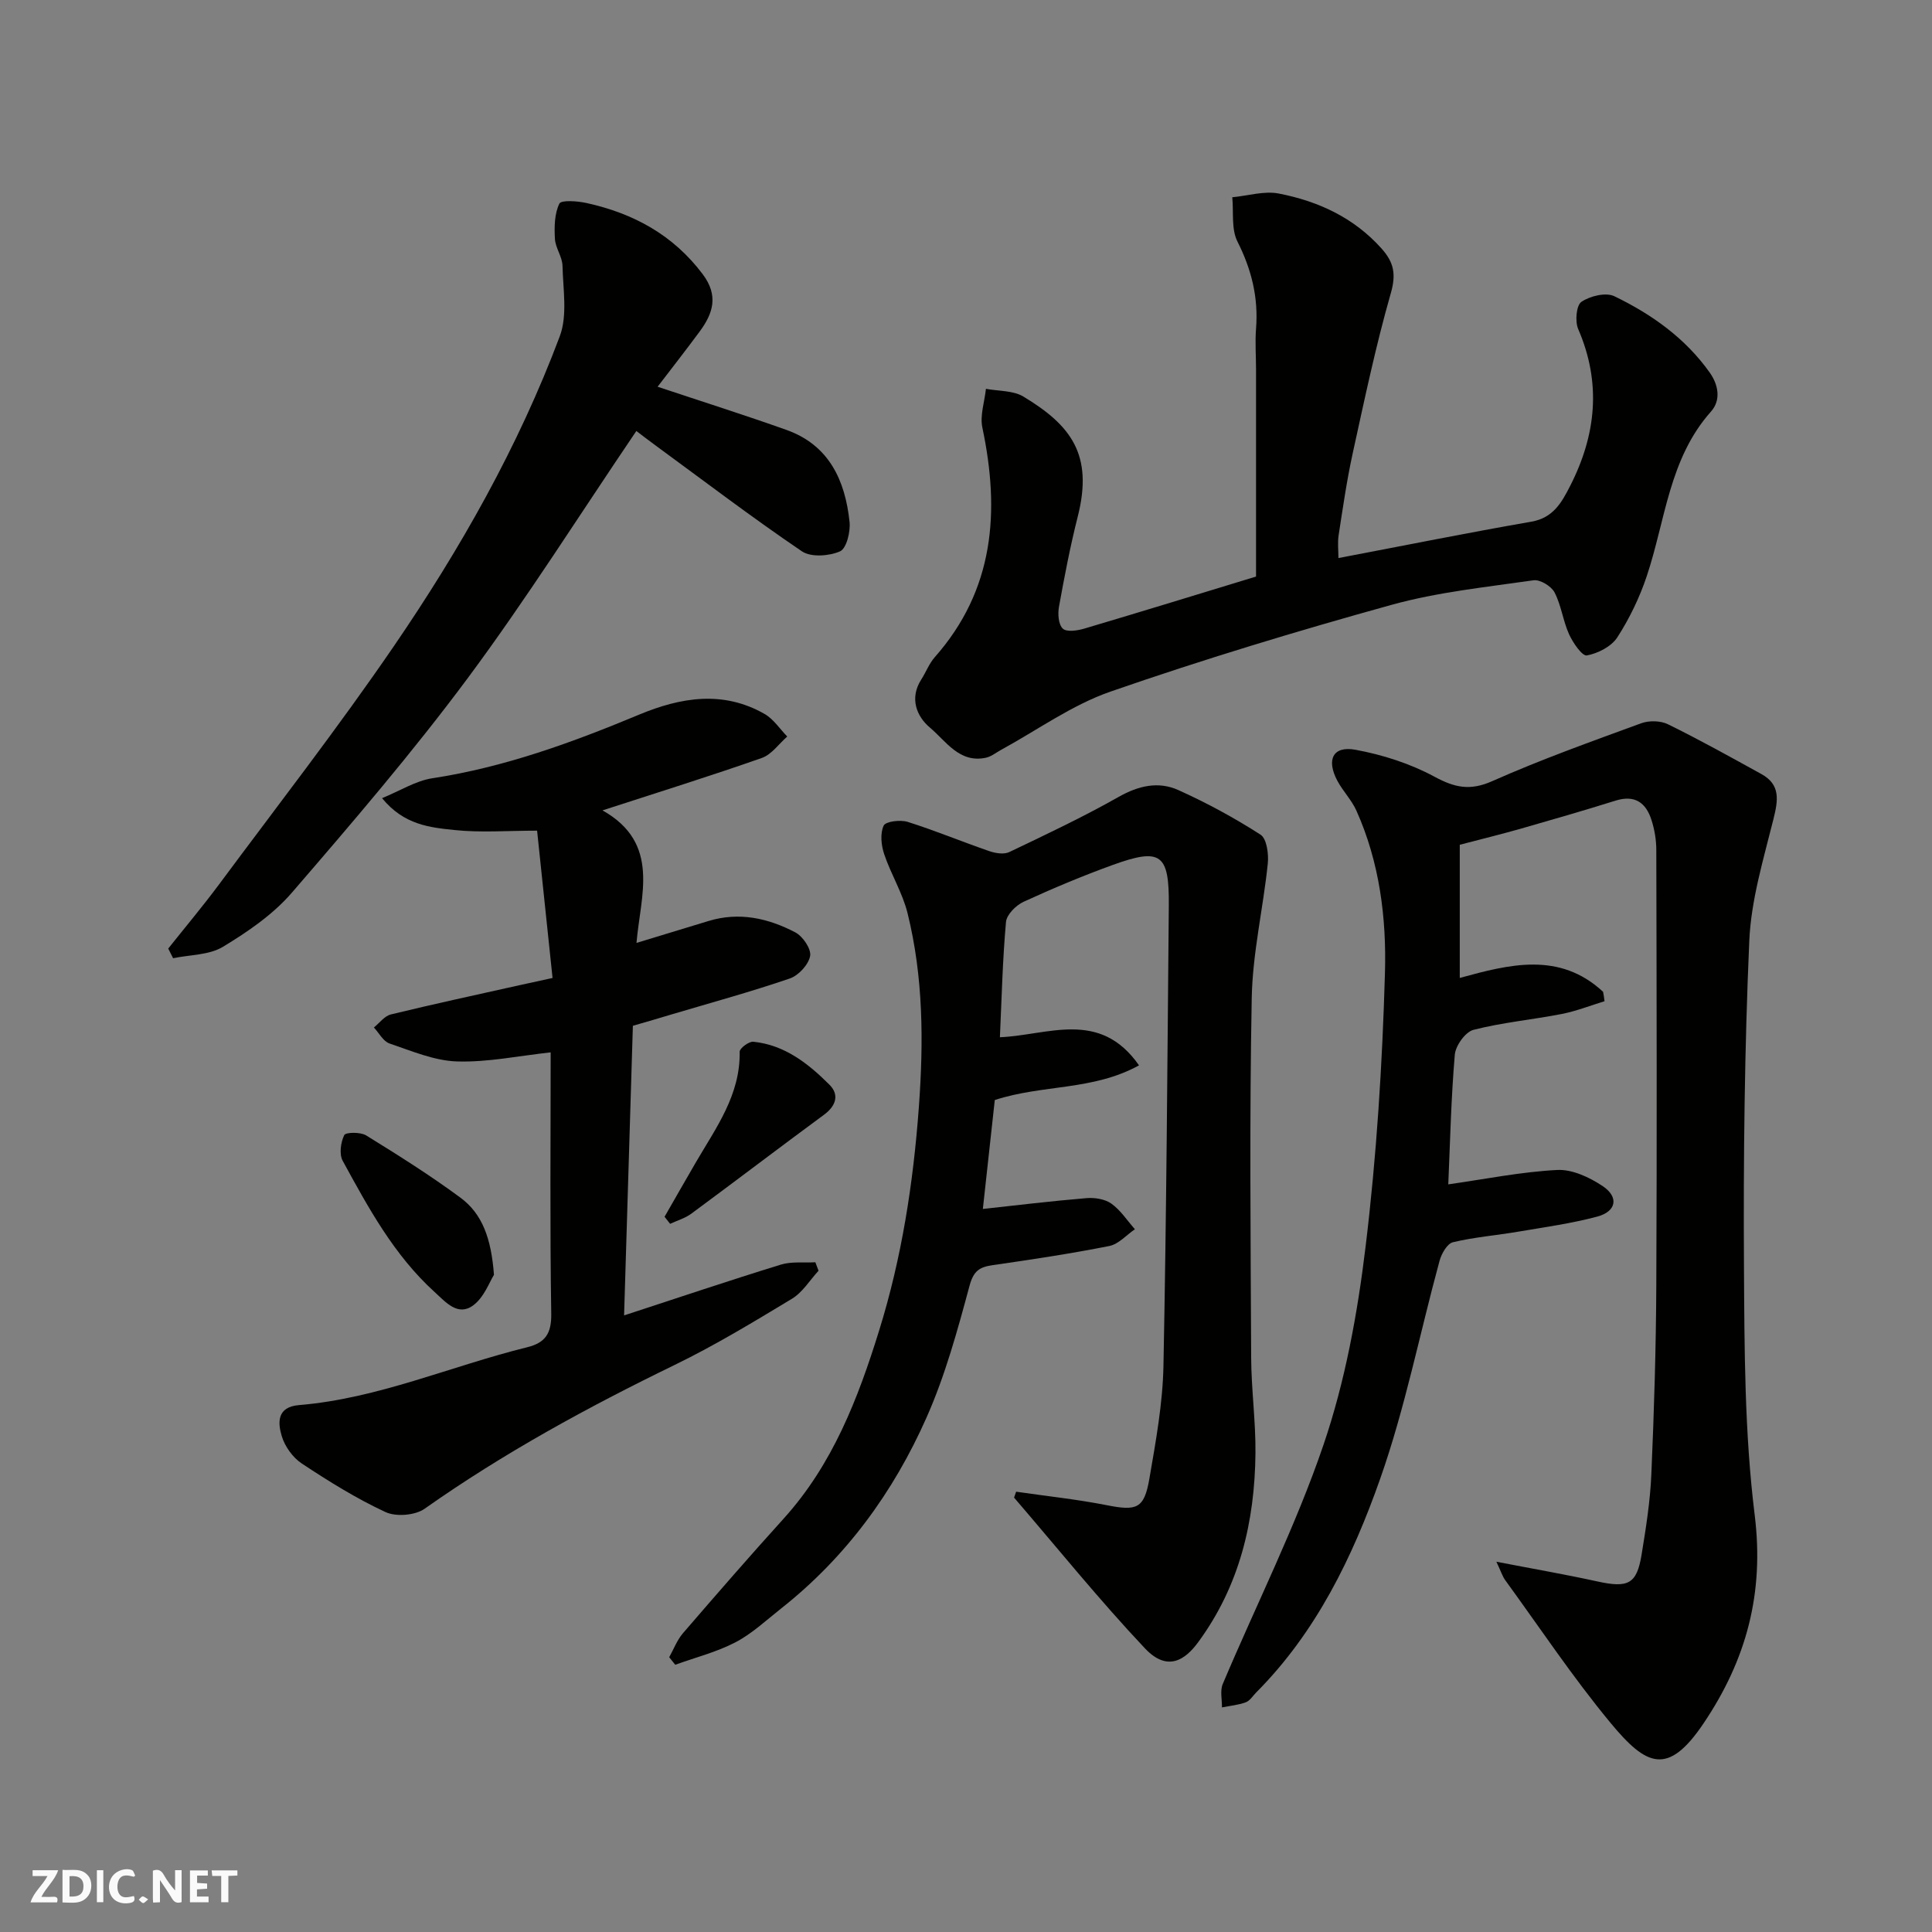
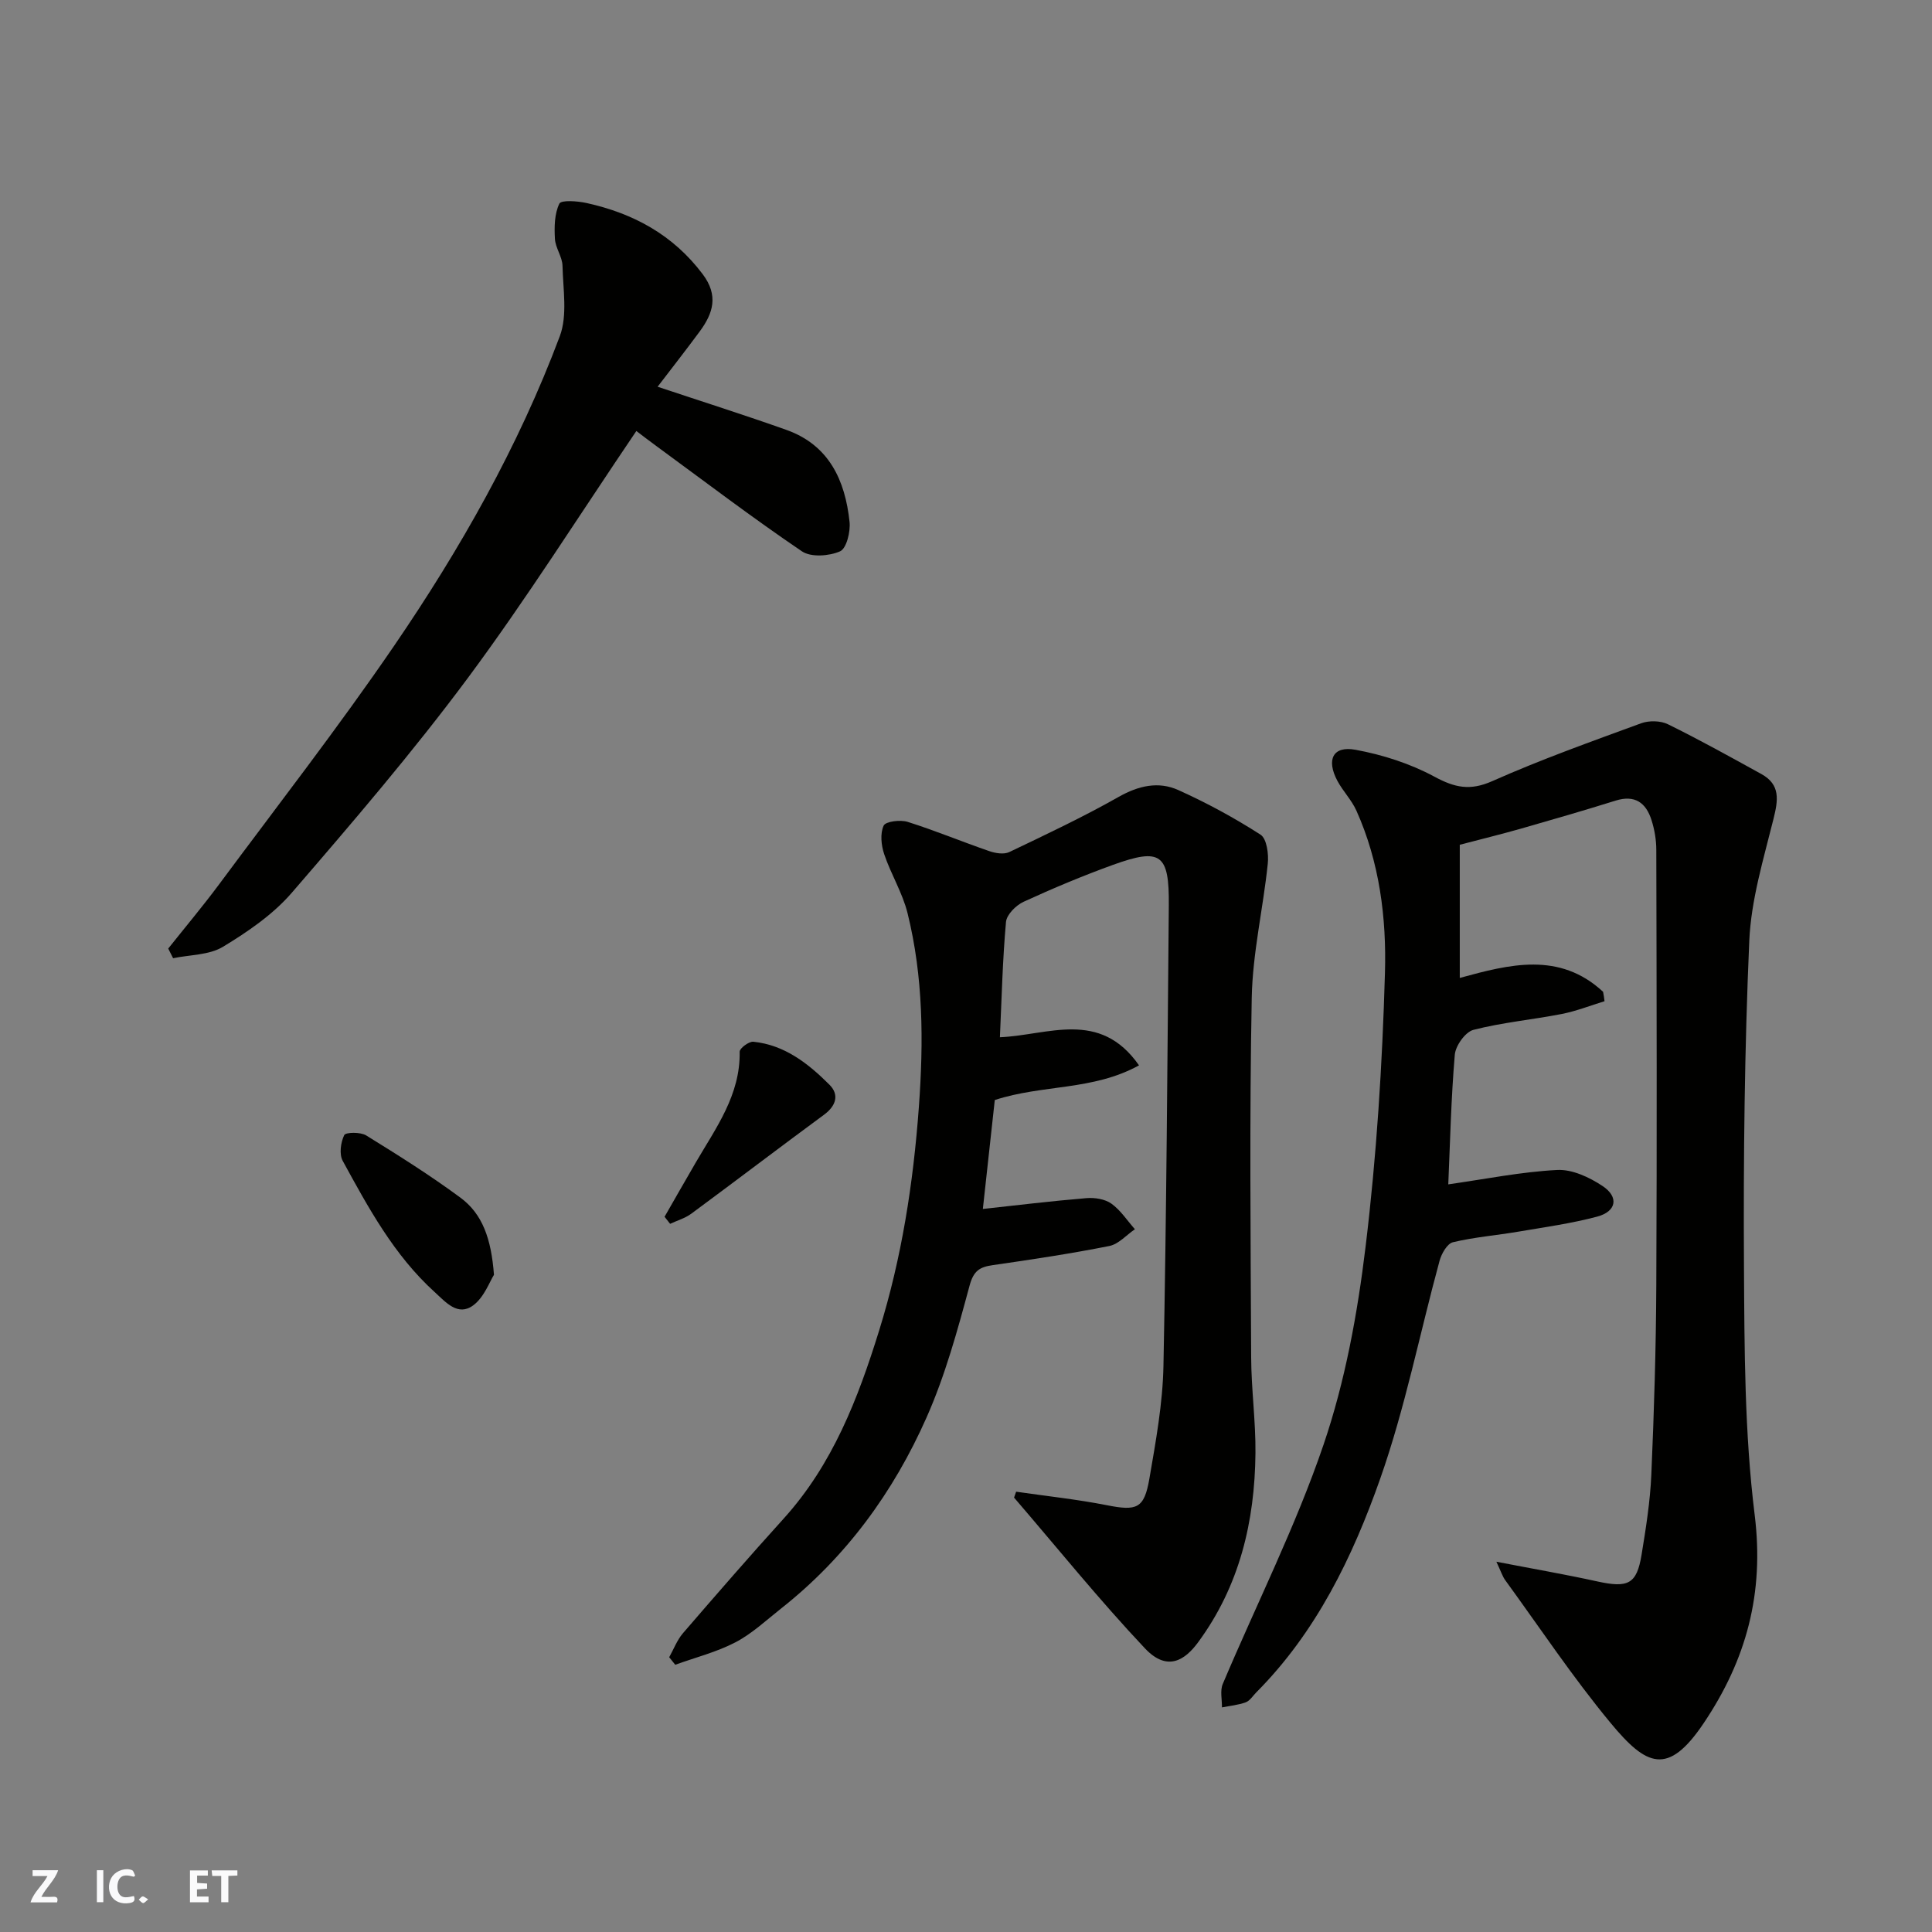
<svg xmlns="http://www.w3.org/2000/svg" enable-background="new 0 0 400 400" viewBox="0 0 400 400">
  <rect x="0" y="0" width="400" height="400" fill="#808080" stroke="none" />
  <g fill="#fafafb">
-     <path d="m37.59 393.81c-.92.31-1.52.05-2-.78-.7-1.2-1.52-2.34-2.47-3.78v4.59c-.55.03-.95.05-1.41.07-.03-.37-.06-.64-.06-.91 0-1.91 0-3.81 0-5.7 1.13-.41 1.77-.03 2.29.91.62 1.11 1.38 2.14 2.31 3.19v-4.2h1.35v6.61z" />
-     <path d="m12.94 393.88v-6.75c1.9.19 3.93-.54 5.37 1.29.8 1.01.78 2.88.03 3.97-1.37 1.97-3.4 1.51-5.4 1.49m1.45-1.22c2.04.12 2.92-.58 2.89-2.21-.03-1.51-.98-2.19-2.89-2z" />
    <path d="m11.81 393.87h-5.49c.68-2.18 2.47-3.48 3.51-5.45h-3.08v-1.21h5.29c-.71 2.13-2.44 3.48-3.47 5.51.86 0 1.63.04 2.39-.01.79-.05 1.14.21.85 1.16" />
    <path d="m39.33 393.86v-6.61h3.7v1.07h-2.22v1.52c.68.04 1.34.09 2.07.13v1.07c-.72.05-1.38.09-2.1.14v1.48h2.4v1.19h-3.85z" />
    <path d="m27.71 388.56c-1.15-.3-2.46-.61-3.1.64-.37.73-.41 1.93-.06 2.67.63 1.35 1.99.93 3.17.68.35.94-.01 1.32-.93 1.46-1.62.25-3.05-.27-3.76-1.48-.73-1.24-.6-3.03.31-4.17.88-1.11 2.71-1.7 4-1.16.32.13.44.74.65 1.12-.1.08-.19.16-.28.24" />
    <path d="m49.15 387.24v1.07c-.59.02-1.17.05-1.87.08v5.44h-1.48v-5.44h-1.85c-.05-.4-.08-.73-.13-1.15z" />
    <path d="m20.06 387.21h1.33v6.62h-1.33z" />
    <path d="m30.68 393.25c-.49.38-.8.79-1.05.76-.32-.05-.6-.45-.9-.7.26-.24.51-.64.8-.67.29-.04.62.3 1.15.61" />
  </g>
  <path d="m332.2 207.29c-2.94.9-5.84 2.05-8.84 2.64-6.08 1.19-12.31 1.75-18.3 3.29-1.67.43-3.7 3.27-3.86 5.15-.77 9.05-.97 18.14-1.35 26.84 7.79-1.11 15.14-2.6 22.55-2.98 3.1-.16 6.67 1.51 9.39 3.32 3.44 2.28 2.88 5.28-1.12 6.34-5.33 1.42-10.85 2.18-16.31 3.11-4.51.77-9.11 1.13-13.54 2.19-1.19.28-2.37 2.36-2.77 3.83-4.11 15.05-7.13 30.48-12.3 45.15-5.7 16.18-13.23 31.74-25.66 44.23-.7.71-1.31 1.72-2.16 2.04-1.56.57-3.28.73-4.94 1.06.03-1.63-.42-3.46.17-4.85 6.97-16.51 15.1-32.62 20.86-49.53 4.48-13.15 7.04-27.18 8.71-41.02 2.28-18.79 3.47-37.76 4.01-56.68.33-11.38-1.12-22.91-5.91-33.58-.99-2.21-2.79-4.03-3.94-6.18-2.34-4.39-.92-7.29 3.74-6.43 5.62 1.03 11.33 2.86 16.35 5.57 4.22 2.28 7.38 2.97 11.99.92 10.06-4.47 20.46-8.18 30.8-11.97 1.64-.6 4.02-.56 5.56.2 6.56 3.22 12.95 6.78 19.35 10.31 3.97 2.19 3.47 5.39 2.51 9.26-2.07 8.34-4.65 16.79-5.02 25.28-.98 22.41-1.23 44.86-1.1 67.29.1 17.21.11 34.55 2.22 51.57 2 16.2-1.71 29.97-10.59 43.15-7.39 10.97-11.83 8.87-19.26-.11-7.8-9.42-14.61-19.66-21.81-29.56-.55-.76-.84-1.72-1.82-3.8 7.6 1.47 14.26 2.62 20.86 4.07 6.41 1.41 8.2.58 9.2-5.52.9-5.49 1.78-11.04 2.02-16.58.57-13.09.97-26.2 1.03-39.3.14-30 .07-60 0-90 0-2.09-.36-4.25-1-6.24-1.14-3.58-3.45-5.26-7.43-4.01-6.52 2.04-13.09 3.94-19.66 5.82-4.05 1.15-8.14 2.15-12.6 3.32v27.57c10.25-2.81 20.62-5.52 29.67 2.87.13.62.22 1.29.3 1.95z" fill="#010100" />
  <path d="m210.38 308.84c6.25.91 12.55 1.57 18.74 2.79 6.24 1.23 7.77.76 8.85-5.5 1.33-7.73 2.76-15.55 2.91-23.35.63-31.76.82-63.53 1.11-95.3.1-10.7-1.64-12-11.56-8.42-6.27 2.27-12.44 4.86-18.5 7.64-1.58.73-3.51 2.65-3.65 4.18-.71 7.87-.89 15.78-1.26 23.87 9.99-.42 20.66-5.84 28.8 5.82-9.56 5.27-19.93 3.93-29.86 7.18-.83 7.57-1.71 15.63-2.47 22.55 6.99-.76 14.21-1.64 21.46-2.24 1.7-.14 3.82.19 5.15 1.14 1.91 1.36 3.27 3.5 4.87 5.3-1.76 1.2-3.38 3.09-5.3 3.47-7.99 1.59-16.05 2.8-24.11 3.96-2.72.39-3.98 1.14-4.82 4.24-2.49 9.24-5.04 18.59-8.91 27.31-6.85 15.46-16.69 28.95-30.12 39.55-3.08 2.43-6.02 5.21-9.46 7-3.9 2.03-8.28 3.13-12.45 4.64-.42-.52-.84-1.04-1.25-1.56.93-1.66 1.62-3.53 2.83-4.95 6.88-7.98 13.8-15.94 20.87-23.75 10.14-11.21 15.39-24.83 19.77-38.95 4.68-15.08 7.06-30.45 8.22-46.23.99-13.61.93-26.95-2.34-40.16-1.04-4.22-3.45-8.08-4.84-12.23-.62-1.84-.86-4.27-.11-5.9.4-.88 3.45-1.26 4.97-.78 5.71 1.8 11.25 4.11 16.91 6.06 1.27.44 3.02.72 4.13.19 7.63-3.64 15.29-7.26 22.64-11.42 4.12-2.33 8.23-3.27 12.35-1.42 5.88 2.65 11.61 5.75 17.03 9.24 1.29.83 1.71 4.01 1.5 6.01-.96 9.27-3.14 18.48-3.32 27.74-.48 24.82-.23 49.66-.12 74.49.03 6.6.95 13.21.89 19.8-.14 14.17-3.28 27.5-11.89 39.19-2.61 3.54-6.28 6.22-10.98 1.25-9.45-10.02-18.12-20.78-27.11-31.23.15-.4.29-.81.43-1.22z" fill="#010100" />
-   <path d="m277.11 115.54c13.73-2.61 26.81-5.25 39.94-7.53 4.52-.79 6.26-3.94 8.02-7.38 5.4-10.58 6.52-21.31 1.68-32.5-.69-1.59-.4-4.92.67-5.64 1.78-1.21 5.05-2.01 6.81-1.16 7.73 3.73 14.7 8.68 19.76 15.82 1.78 2.52 2.37 5.68.25 8.06-8.7 9.76-9.42 22.5-13.3 34.08-1.48 4.43-3.57 8.76-6.1 12.68-1.23 1.89-4 3.31-6.3 3.73-.96.18-2.88-2.62-3.68-4.38-1.26-2.78-1.61-5.99-3.01-8.67-.67-1.29-2.99-2.7-4.34-2.51-9.84 1.42-19.84 2.44-29.38 5.08-19.57 5.42-39.04 11.31-58.22 17.97-8.01 2.78-15.17 7.99-22.72 12.1-1 .55-1.95 1.34-3.03 1.58-5.53 1.21-8.31-3.44-11.62-6.22-2.75-2.31-4.3-6.07-1.8-9.97.97-1.5 1.61-3.27 2.77-4.59 12.37-13.99 13.54-30.2 9.88-47.55-.53-2.52.45-5.35.74-8.04 2.61.5 5.63.32 7.76 1.61 9.86 5.95 14.51 12.02 11.24 24.87-1.56 6.15-2.75 12.39-3.88 18.64-.27 1.48-.12 3.66.79 4.53.79.75 3.02.42 4.44 0 12-3.56 23.96-7.24 35.57-10.78 0-14.06 0-28.45 0-42.84 0-2.83-.22-5.68 0-8.49.51-6.43-.93-12.25-3.85-18.03-1.3-2.58-.77-6.08-1.07-9.17 3.22-.3 6.59-1.36 9.64-.77 8.14 1.59 15.51 4.96 21.25 11.37 2.55 2.85 3.07 5.28 1.94 9.24-3.13 10.92-5.46 22.08-7.9 33.19-1.22 5.57-2.03 11.23-2.9 16.86-.26 1.6-.05 3.26-.05 4.81z" fill="#010100" />
-   <path d="m131.03 212.38c-.61 20.13-1.21 39.77-1.82 59.96 11.11-3.63 21.73-7.21 32.44-10.51 2.23-.69 4.77-.35 7.16-.49.22.58.44 1.17.66 1.75-1.81 1.97-3.3 4.47-5.5 5.8-7.96 4.81-15.95 9.65-24.3 13.71-17.96 8.73-35.41 18.24-51.76 29.77-1.96 1.38-5.91 1.7-8.09.69-6.04-2.8-11.76-6.37-17.33-10.05-1.87-1.23-3.52-3.54-4.16-5.69-.84-2.8-1-6.03 3.57-6.41 16.4-1.36 31.45-8.08 47.22-11.97 3.74-.92 5.07-2.8 5.01-6.92-.29-18.15-.12-36.3-.12-54.14-6.63.72-13.04 2.08-19.4 1.88-4.7-.15-9.4-2.17-13.97-3.72-1.3-.44-2.16-2.17-3.23-3.31 1.16-.93 2.2-2.38 3.51-2.7 8.84-2.15 17.73-4.07 26.61-6.05 2.05-.46 4.09-.9 6.87-1.5-1.06-10.12-2.11-20.15-3.2-30.5-6.15 0-11.67.44-17.09-.13-5.06-.53-10.46-1.03-15.01-6.6 3.81-1.56 6.99-3.6 10.4-4.12 14.96-2.28 28.97-7.4 42.84-13.18 8.58-3.57 17.37-5.06 25.98-.12 1.84 1.06 3.13 3.08 4.67 4.66-1.74 1.52-3.24 3.73-5.27 4.44-10.65 3.74-21.43 7.1-32.98 10.85 12.12 6.81 7.85 17.68 7.04 27.44 5.3-1.61 10.1-3.06 14.89-4.53 6.36-1.95 12.39-.59 18.01 2.36 1.54.81 3.32 3.44 3.05 4.88-.34 1.79-2.39 4.03-4.2 4.65-7.99 2.74-16.16 4.97-24.27 7.38-2.66.81-5.31 1.57-8.23 2.42z" fill="#010100" />
  <path d="m131.75 89.23c-11.83 17.46-22.72 34.74-34.85 51.09-11.43 15.39-23.96 30-36.5 44.53-3.89 4.5-9.11 8.07-14.25 11.18-2.87 1.73-6.84 1.63-10.31 2.36-.34-.67-.67-1.33-1.01-2 3.49-4.39 7.11-8.7 10.46-13.2 12.17-16.4 24.72-32.55 36.25-49.4 13.75-20.1 25.78-41.3 34.36-64.18 1.62-4.33.67-9.7.56-14.58-.04-1.87-1.47-3.7-1.57-5.59-.14-2.45-.1-5.18.92-7.28.38-.79 3.78-.54 5.66-.12 9.66 2.14 17.88 6.57 24.01 14.72 3.32 4.41 2.18 8.08-.6 11.85-2.9 3.93-5.91 7.77-8.73 11.46 9.21 3.07 18 5.85 26.68 8.94 8.83 3.15 12.15 10.45 13.06 19.03.22 2.04-.63 5.52-1.97 6.11-2.26.99-6.02 1.27-7.9-.01-10.27-6.96-20.16-14.49-30.18-21.83-1.59-1.15-3.11-2.34-4.09-3.08z" fill="#010100" />
  <path d="m102.27 263.94c-.89 1.38-2.02 4.65-4.31 6.33-3.17 2.33-5.67-.67-7.99-2.78-8.39-7.62-13.7-17.42-19.02-27.16-.75-1.38-.41-3.81.32-5.32.3-.61 3.36-.66 4.53.06 6.63 4.09 13.25 8.26 19.51 12.88 4.58 3.37 6.4 8.52 6.96 15.99z" fill="#010100" />
  <path d="m137.59 251.92c2.16-3.76 4.3-7.53 6.48-11.27 4.18-7.17 9.23-13.96 9.07-22.91-.01-.71 1.92-2.15 2.83-2.06 6.49.66 11.39 4.53 15.77 8.91 2.05 2.05 1.38 4.35-1.13 6.2-9.2 6.77-18.28 13.7-27.47 20.48-1.28.95-2.92 1.42-4.4 2.11-.37-.47-.76-.96-1.15-1.46z" fill="#010100" />
</svg>